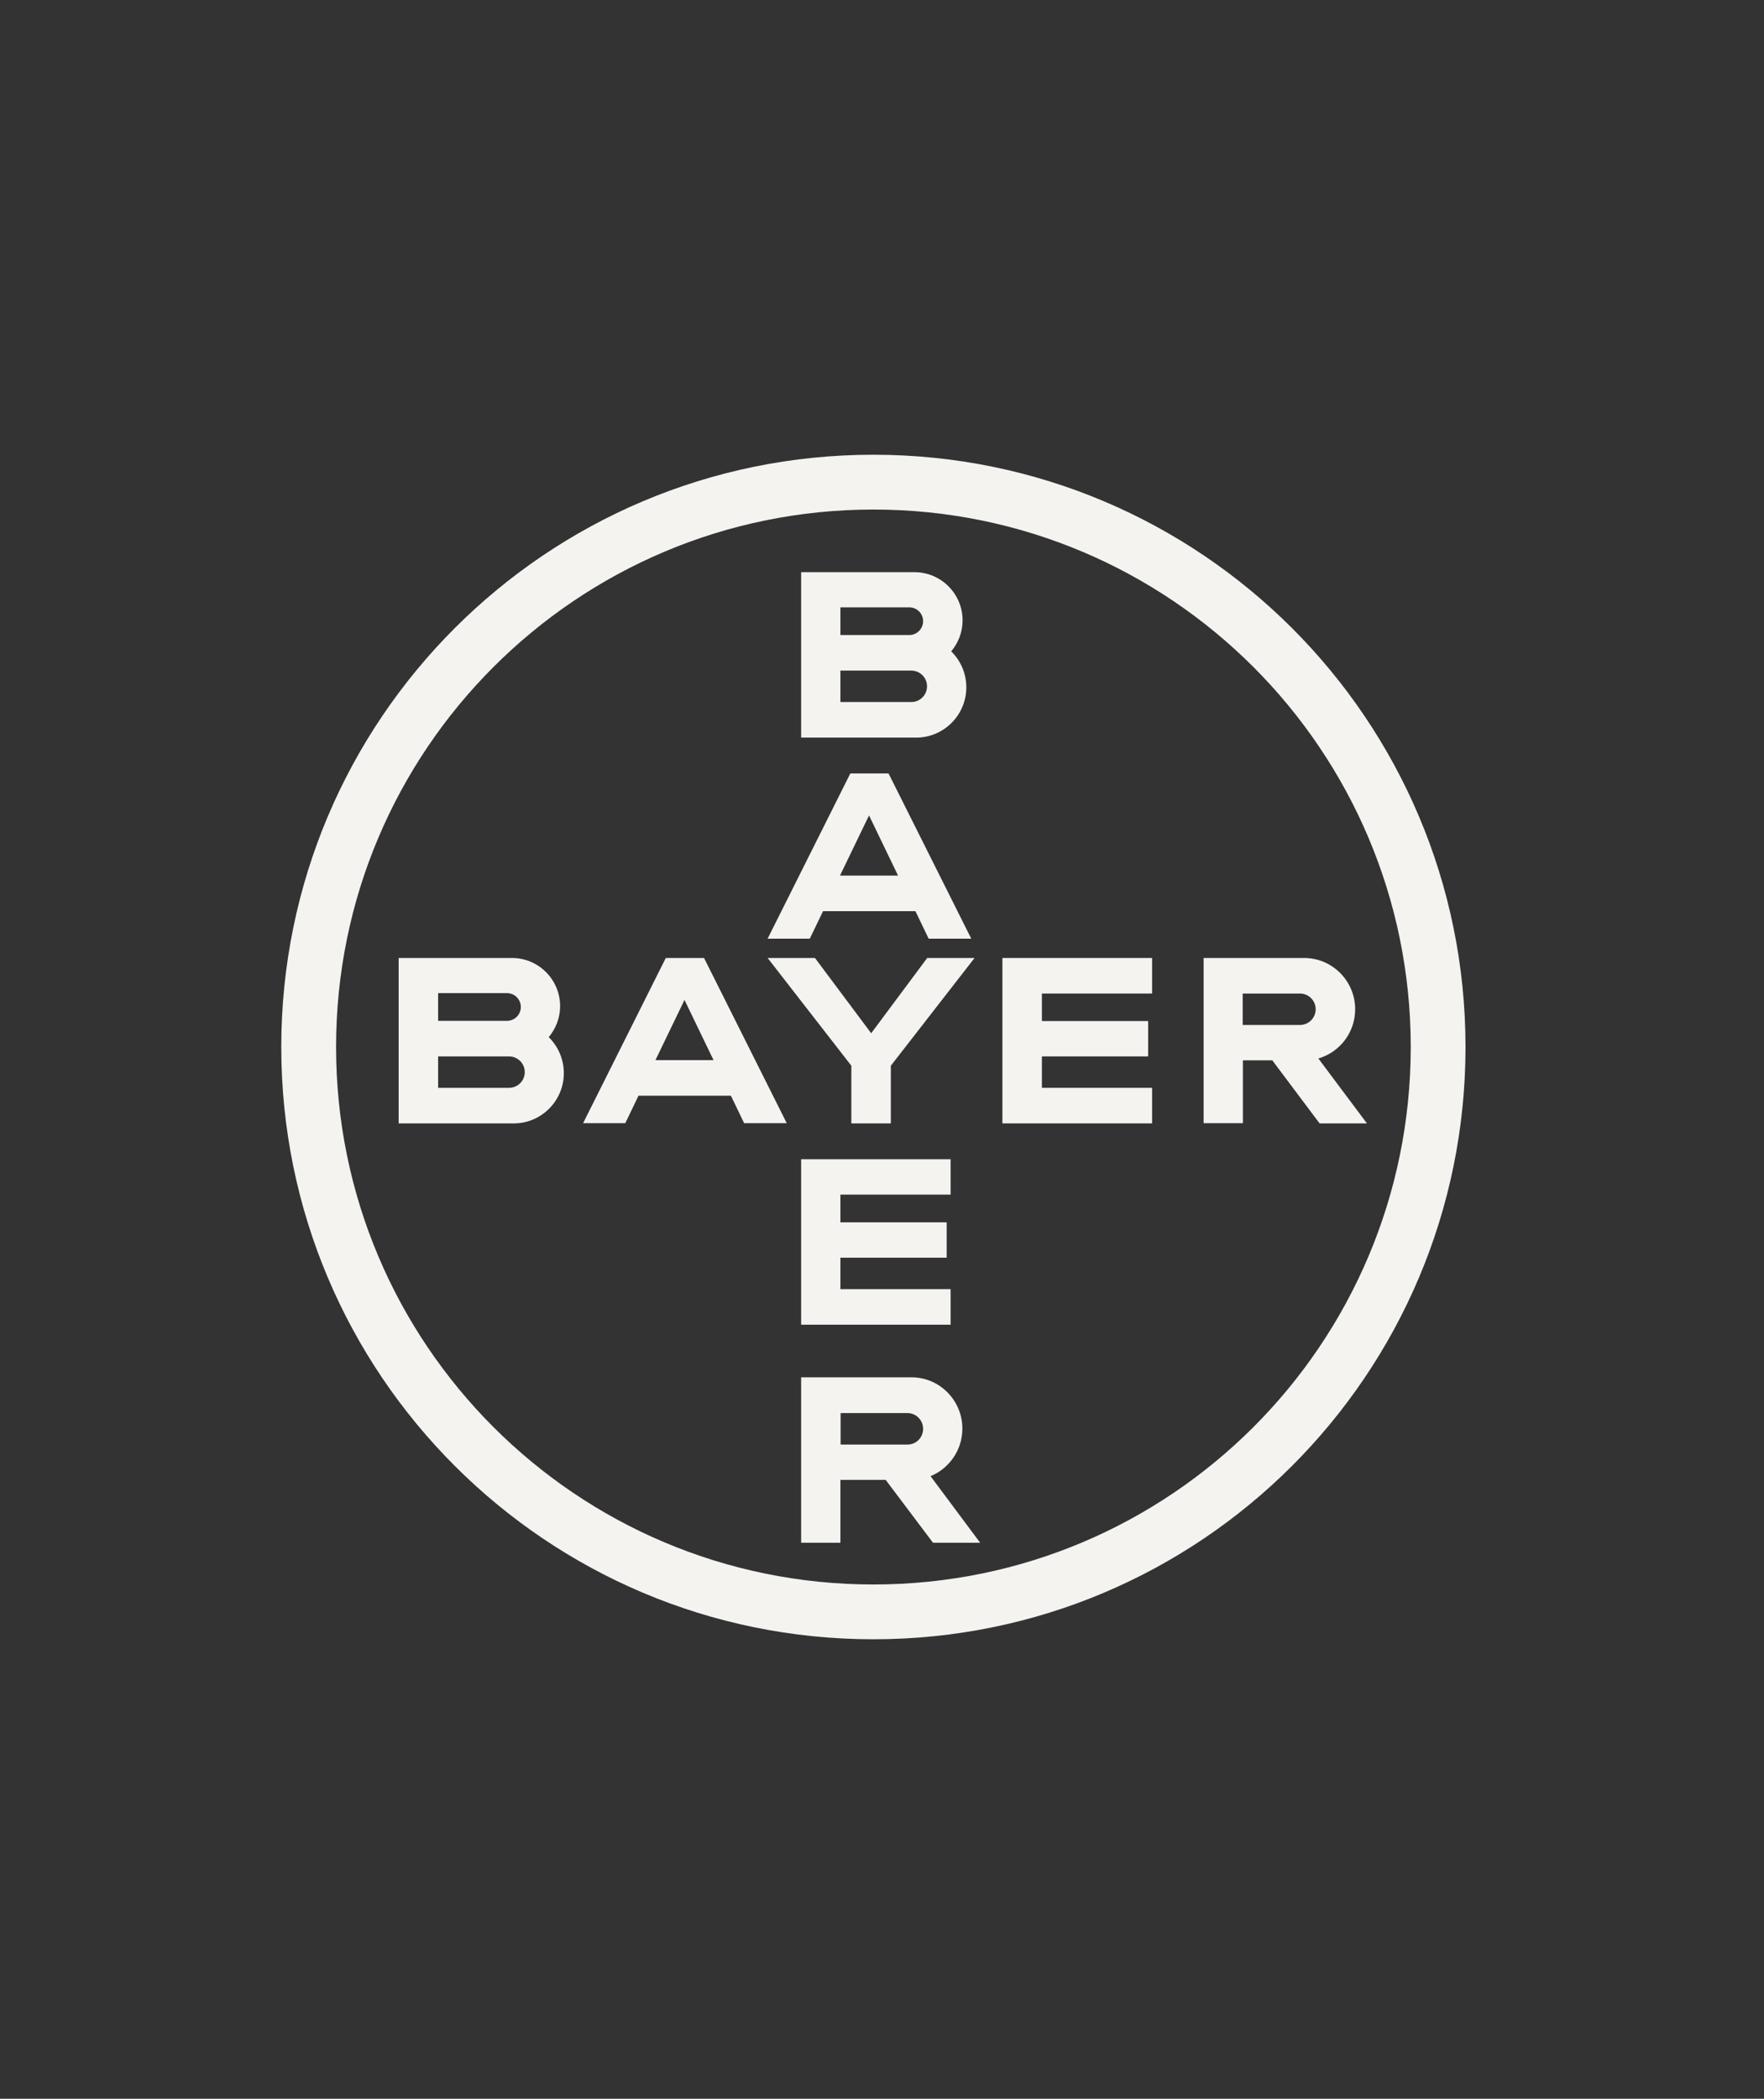
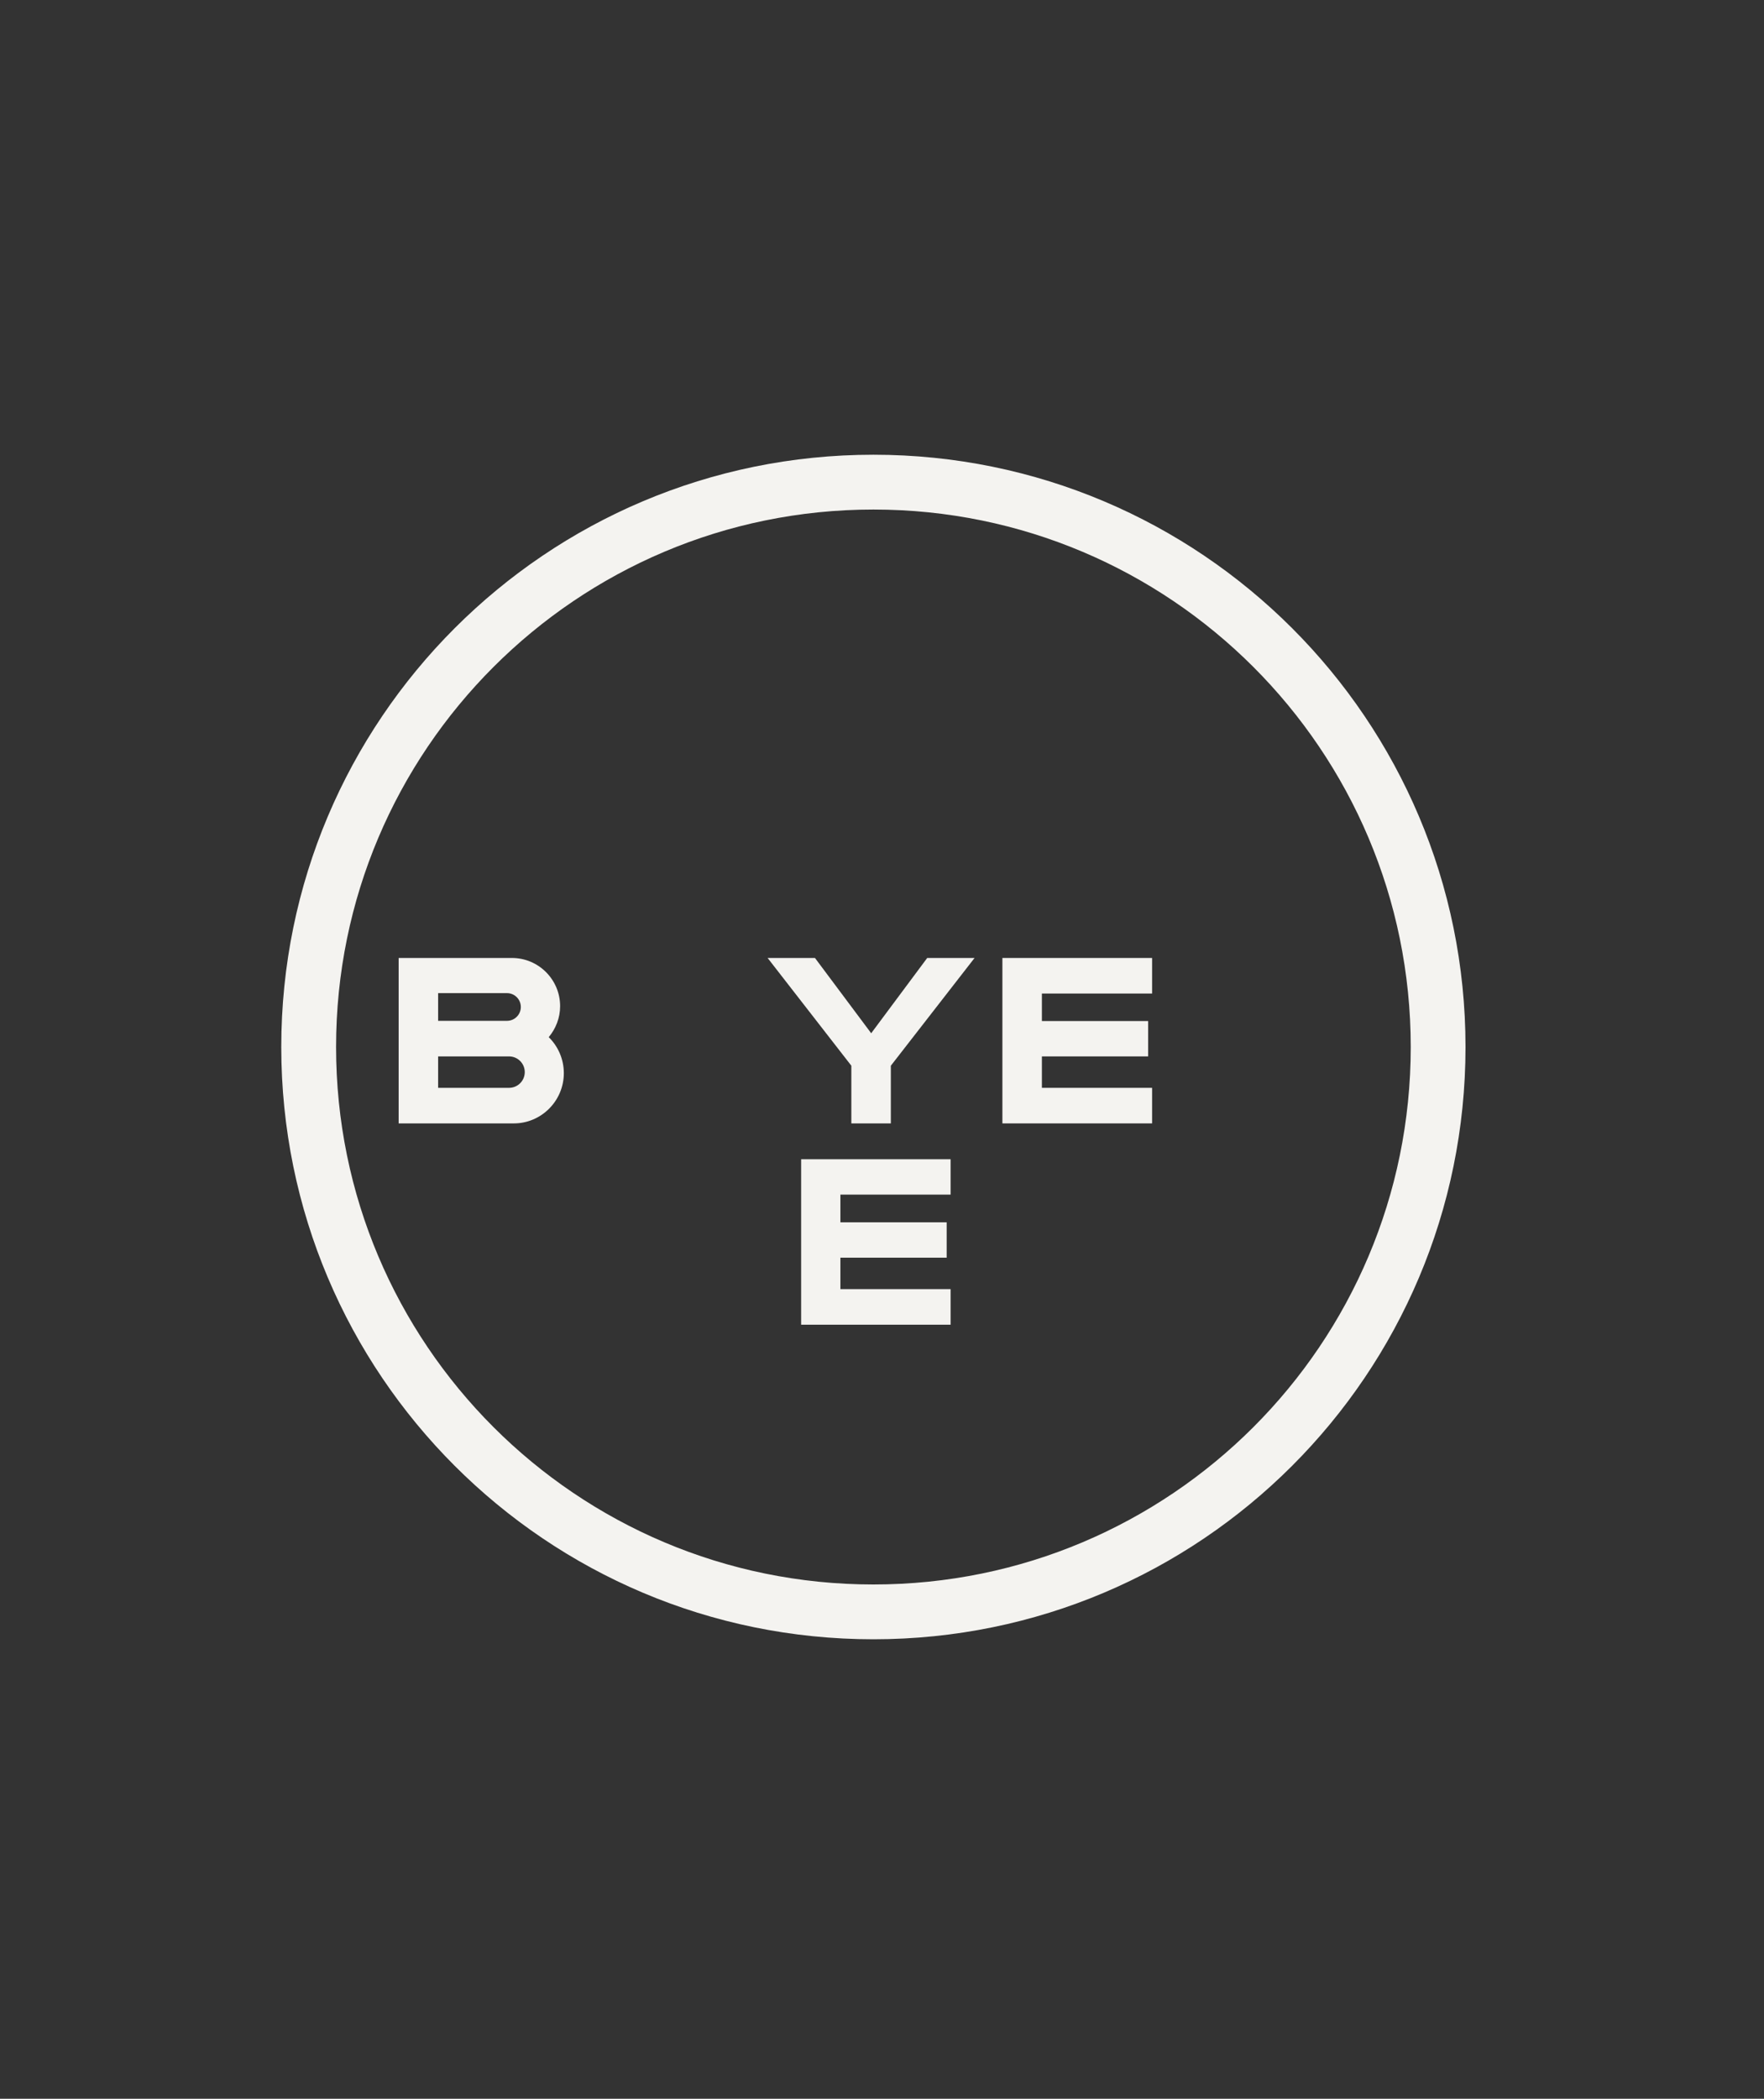
<svg xmlns="http://www.w3.org/2000/svg" fill="none" height="113" viewBox="0 0 95 113" width="95">
  <rect x="0" y="0" width="95" height="113" fill="#333333" stroke="none" />
-   <path d="M45.26 34.191H48.968C49.38 34.191 49.714 33.856 49.714 33.444C49.714 33.032 49.38 32.699 48.968 32.699H45.26V34.179V34.191ZM45.26 37.798H49.079C49.547 37.798 49.925 37.419 49.925 36.952C49.925 36.484 49.547 36.106 49.079 36.106H45.26V37.798ZM51.228 35.07C51.729 35.56 52.041 36.25 52.041 37.007C52.041 38.499 50.827 39.713 49.346 39.713H43.145V30.806H49.246C50.682 30.806 51.84 31.975 51.84 33.4C51.84 34.035 51.607 34.614 51.228 35.07Z" fill="#F4F3F0" />
-   <path d="M52.285 50.539H50.013L49.301 49.059H44.324L43.611 50.539H41.34L45.794 41.643H47.853L52.307 50.539H52.285ZM46.796 43.914L45.237 47.143H48.365L46.807 43.914H46.796Z" fill="#F4F3F0" />
  <path d="M49.935 51.578H52.485L47.976 57.379V60.485H45.849V57.379L41.34 51.578H43.89L46.918 55.631L49.935 51.578Z" fill="#F4F3F0" />
  <path d="M62.046 51.578V53.493H56.111V54.974H61.834V56.878H56.111V58.57H62.046V60.485H53.984V51.578H62.046Z" fill="#F4F3F0" />
-   <path d="M68.528 57.089H66.936V60.474H64.82V51.578H70.232C71.746 51.578 72.982 52.814 72.982 54.339C72.982 55.597 72.147 56.655 71 56.989L73.616 60.485H71.067L68.528 57.1V57.089ZM70.009 53.493H66.925V55.185H70.009C70.477 55.185 70.855 54.807 70.855 54.339C70.855 53.871 70.477 53.493 70.009 53.493Z" fill="#F4F3F0" />
-   <path d="M42.347 60.474H40.076L39.363 58.993H34.386L33.674 60.474H31.402L35.856 51.578H37.916L42.37 60.474H42.347ZM36.858 53.849L35.299 57.078H38.428L36.869 53.849H36.858Z" fill="#F4F3F0" />
  <path d="M23.595 54.963H27.303C27.715 54.963 28.049 54.629 28.049 54.217C28.049 53.805 27.715 53.471 27.303 53.471H23.595V54.952V54.963ZM23.595 58.57H27.414C27.882 58.57 28.261 58.192 28.261 57.724C28.261 57.256 27.882 56.878 27.414 56.878H23.595V58.57ZM29.552 55.842C30.053 56.332 30.365 57.023 30.365 57.78C30.365 59.272 29.151 60.485 27.671 60.485H21.469V51.578H27.57C29.007 51.578 30.165 52.747 30.165 54.172C30.165 54.807 29.931 55.386 29.552 55.842Z" fill="#F4F3F0" />
  <path d="M51.195 62.415V64.319H45.26V65.811H50.983V67.715H45.26V69.408H51.195V71.323H43.145V62.415H51.195Z" fill="#F4F3F0" />
-   <path d="M49.714 76.929C49.714 76.461 49.335 76.082 48.879 76.082H45.271V77.775H48.879C49.346 77.775 49.714 77.396 49.714 76.929ZM43.145 83.064V74.156H49.09C50.605 74.156 51.829 75.403 51.829 76.918C51.829 78.076 51.117 79.066 50.115 79.478L52.787 83.064H50.248L47.698 79.679H45.26V83.064H43.145Z" fill="#F4F3F0" />
  <path clip-rule="evenodd" d="M18.099 56.372C18.099 40.394 31.059 27.434 47.037 27.434C63.014 27.434 75.975 40.383 75.975 56.372C75.975 72.361 63.026 85.31 47.037 85.31C31.048 85.31 18.099 72.35 18.099 56.372ZM78.925 56.372C78.925 73.986 64.651 88.26 47.037 88.26C29.422 88.26 15.148 73.986 15.148 56.372C15.148 38.758 29.422 24.483 47.037 24.483C64.651 24.483 78.925 38.758 78.925 56.372Z" fill="#F4F3F0" fill-rule="evenodd" />
</svg>